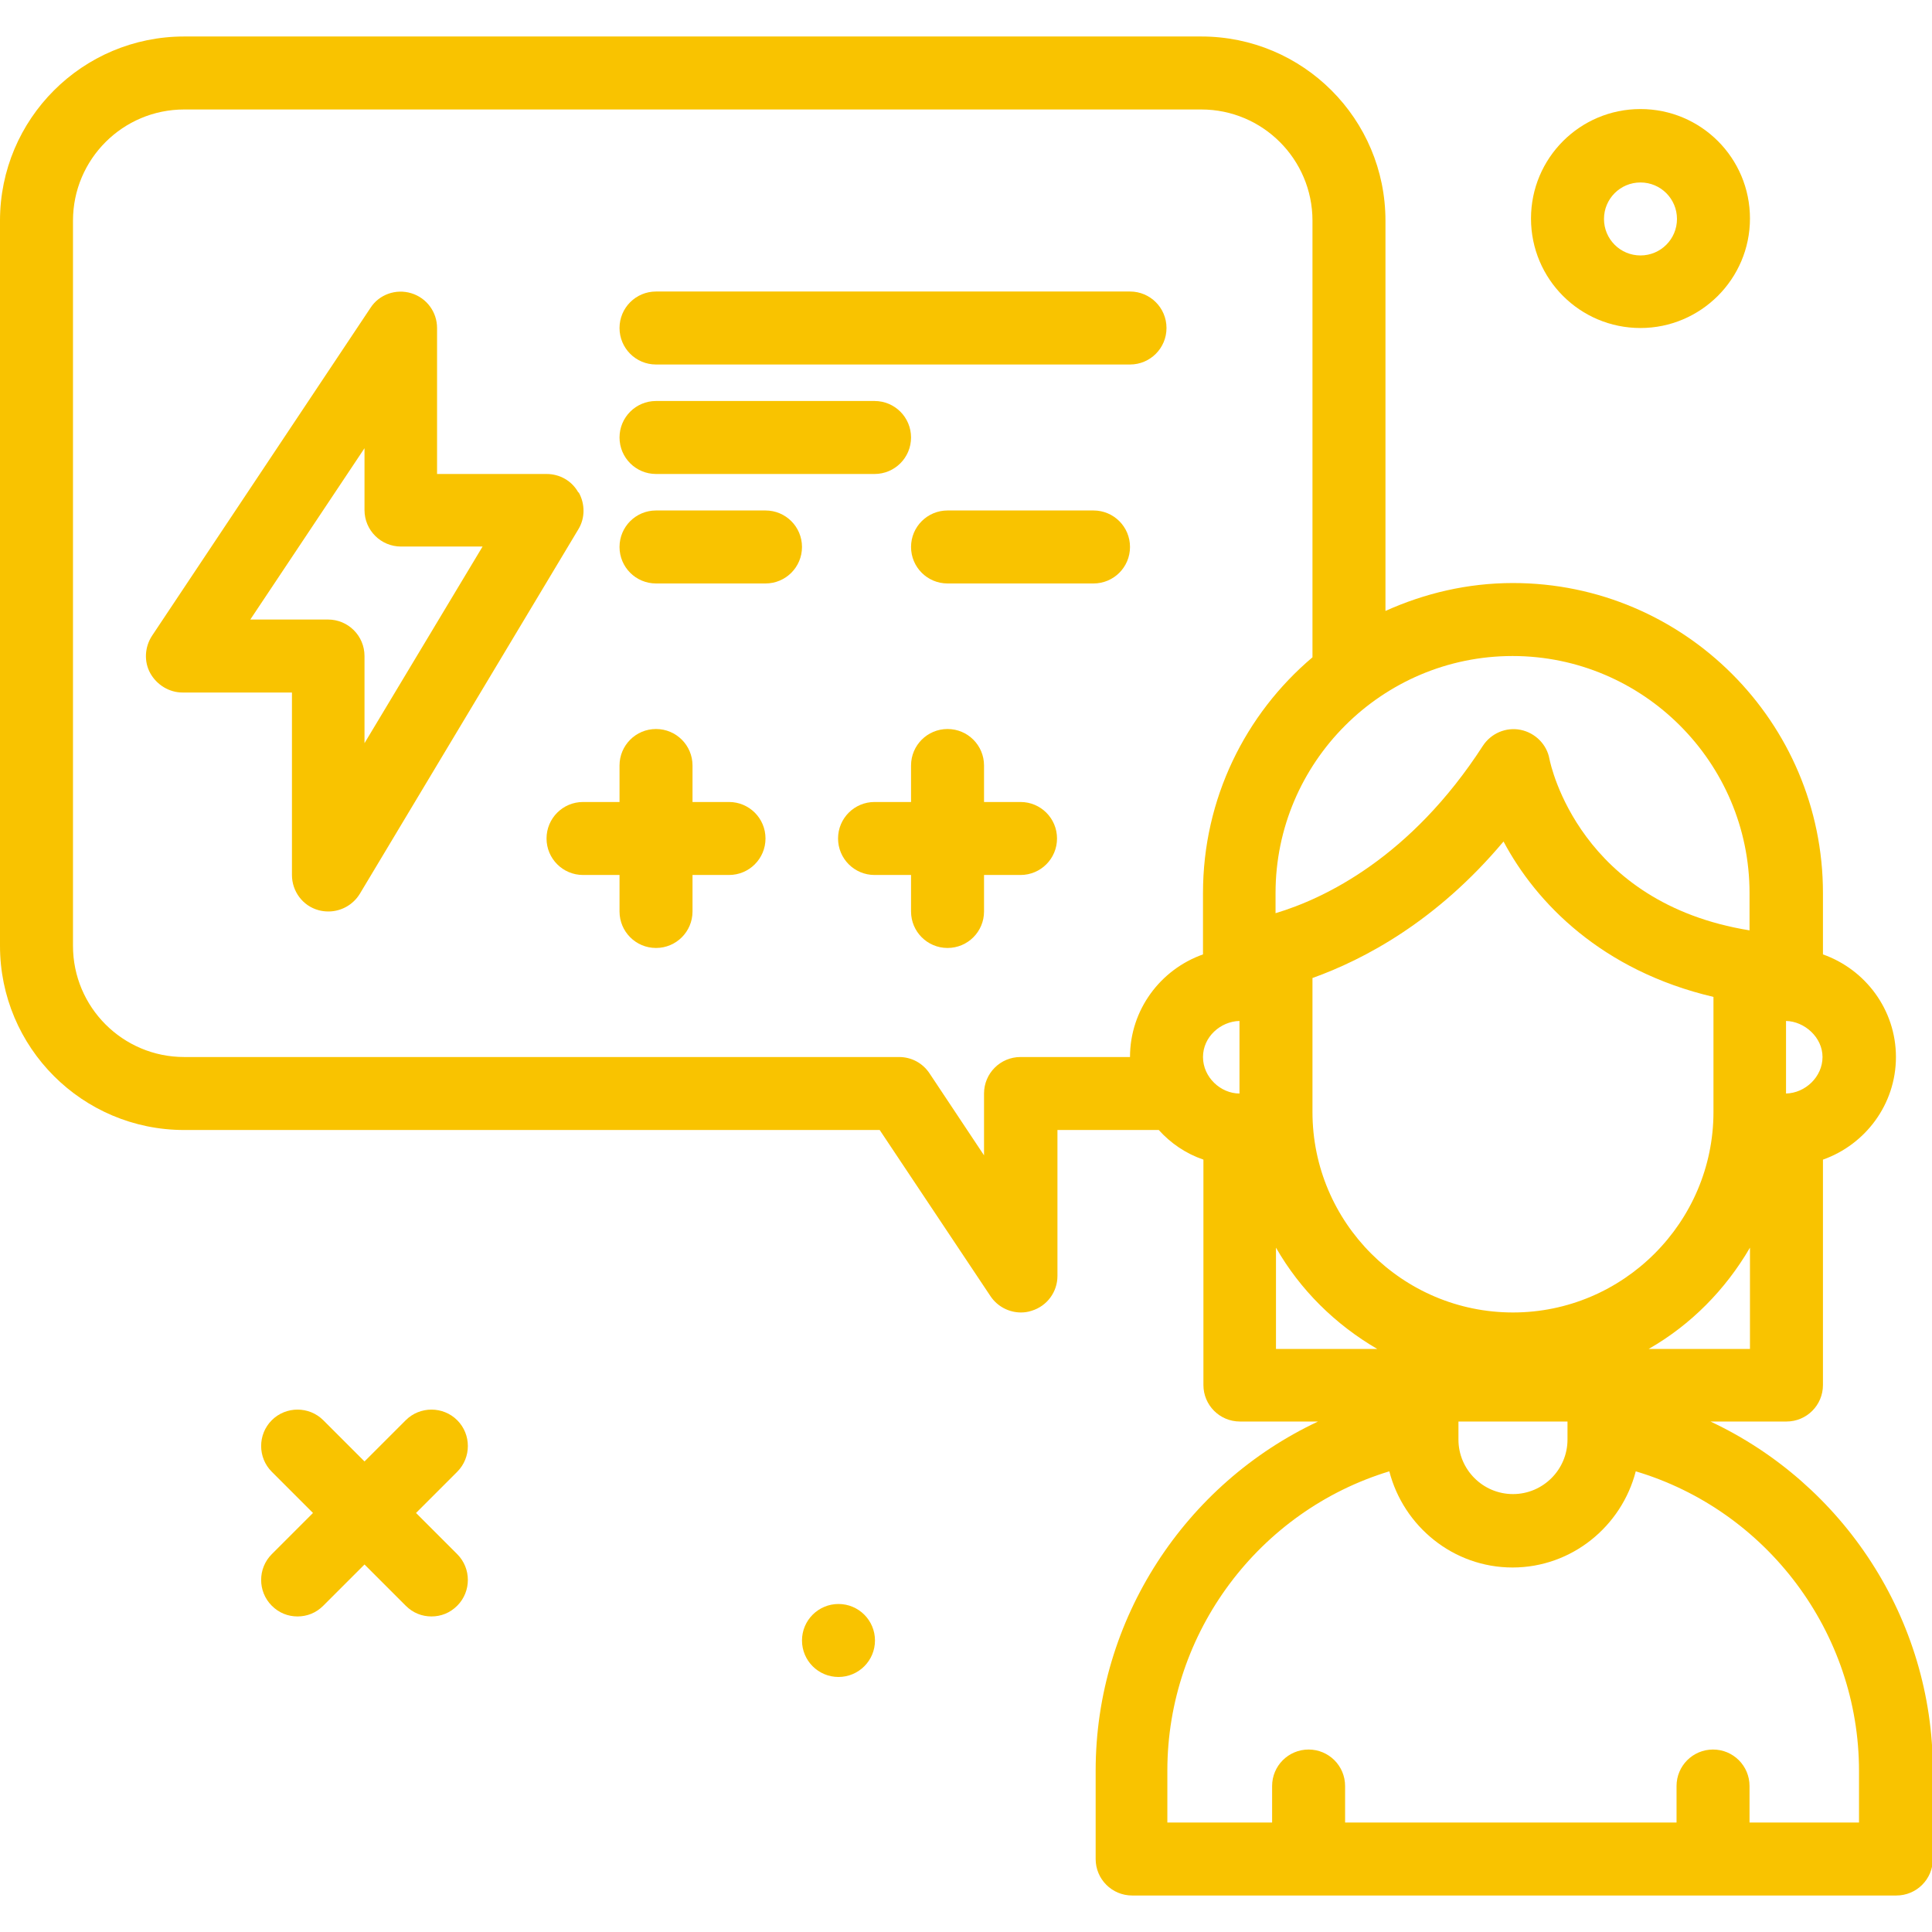
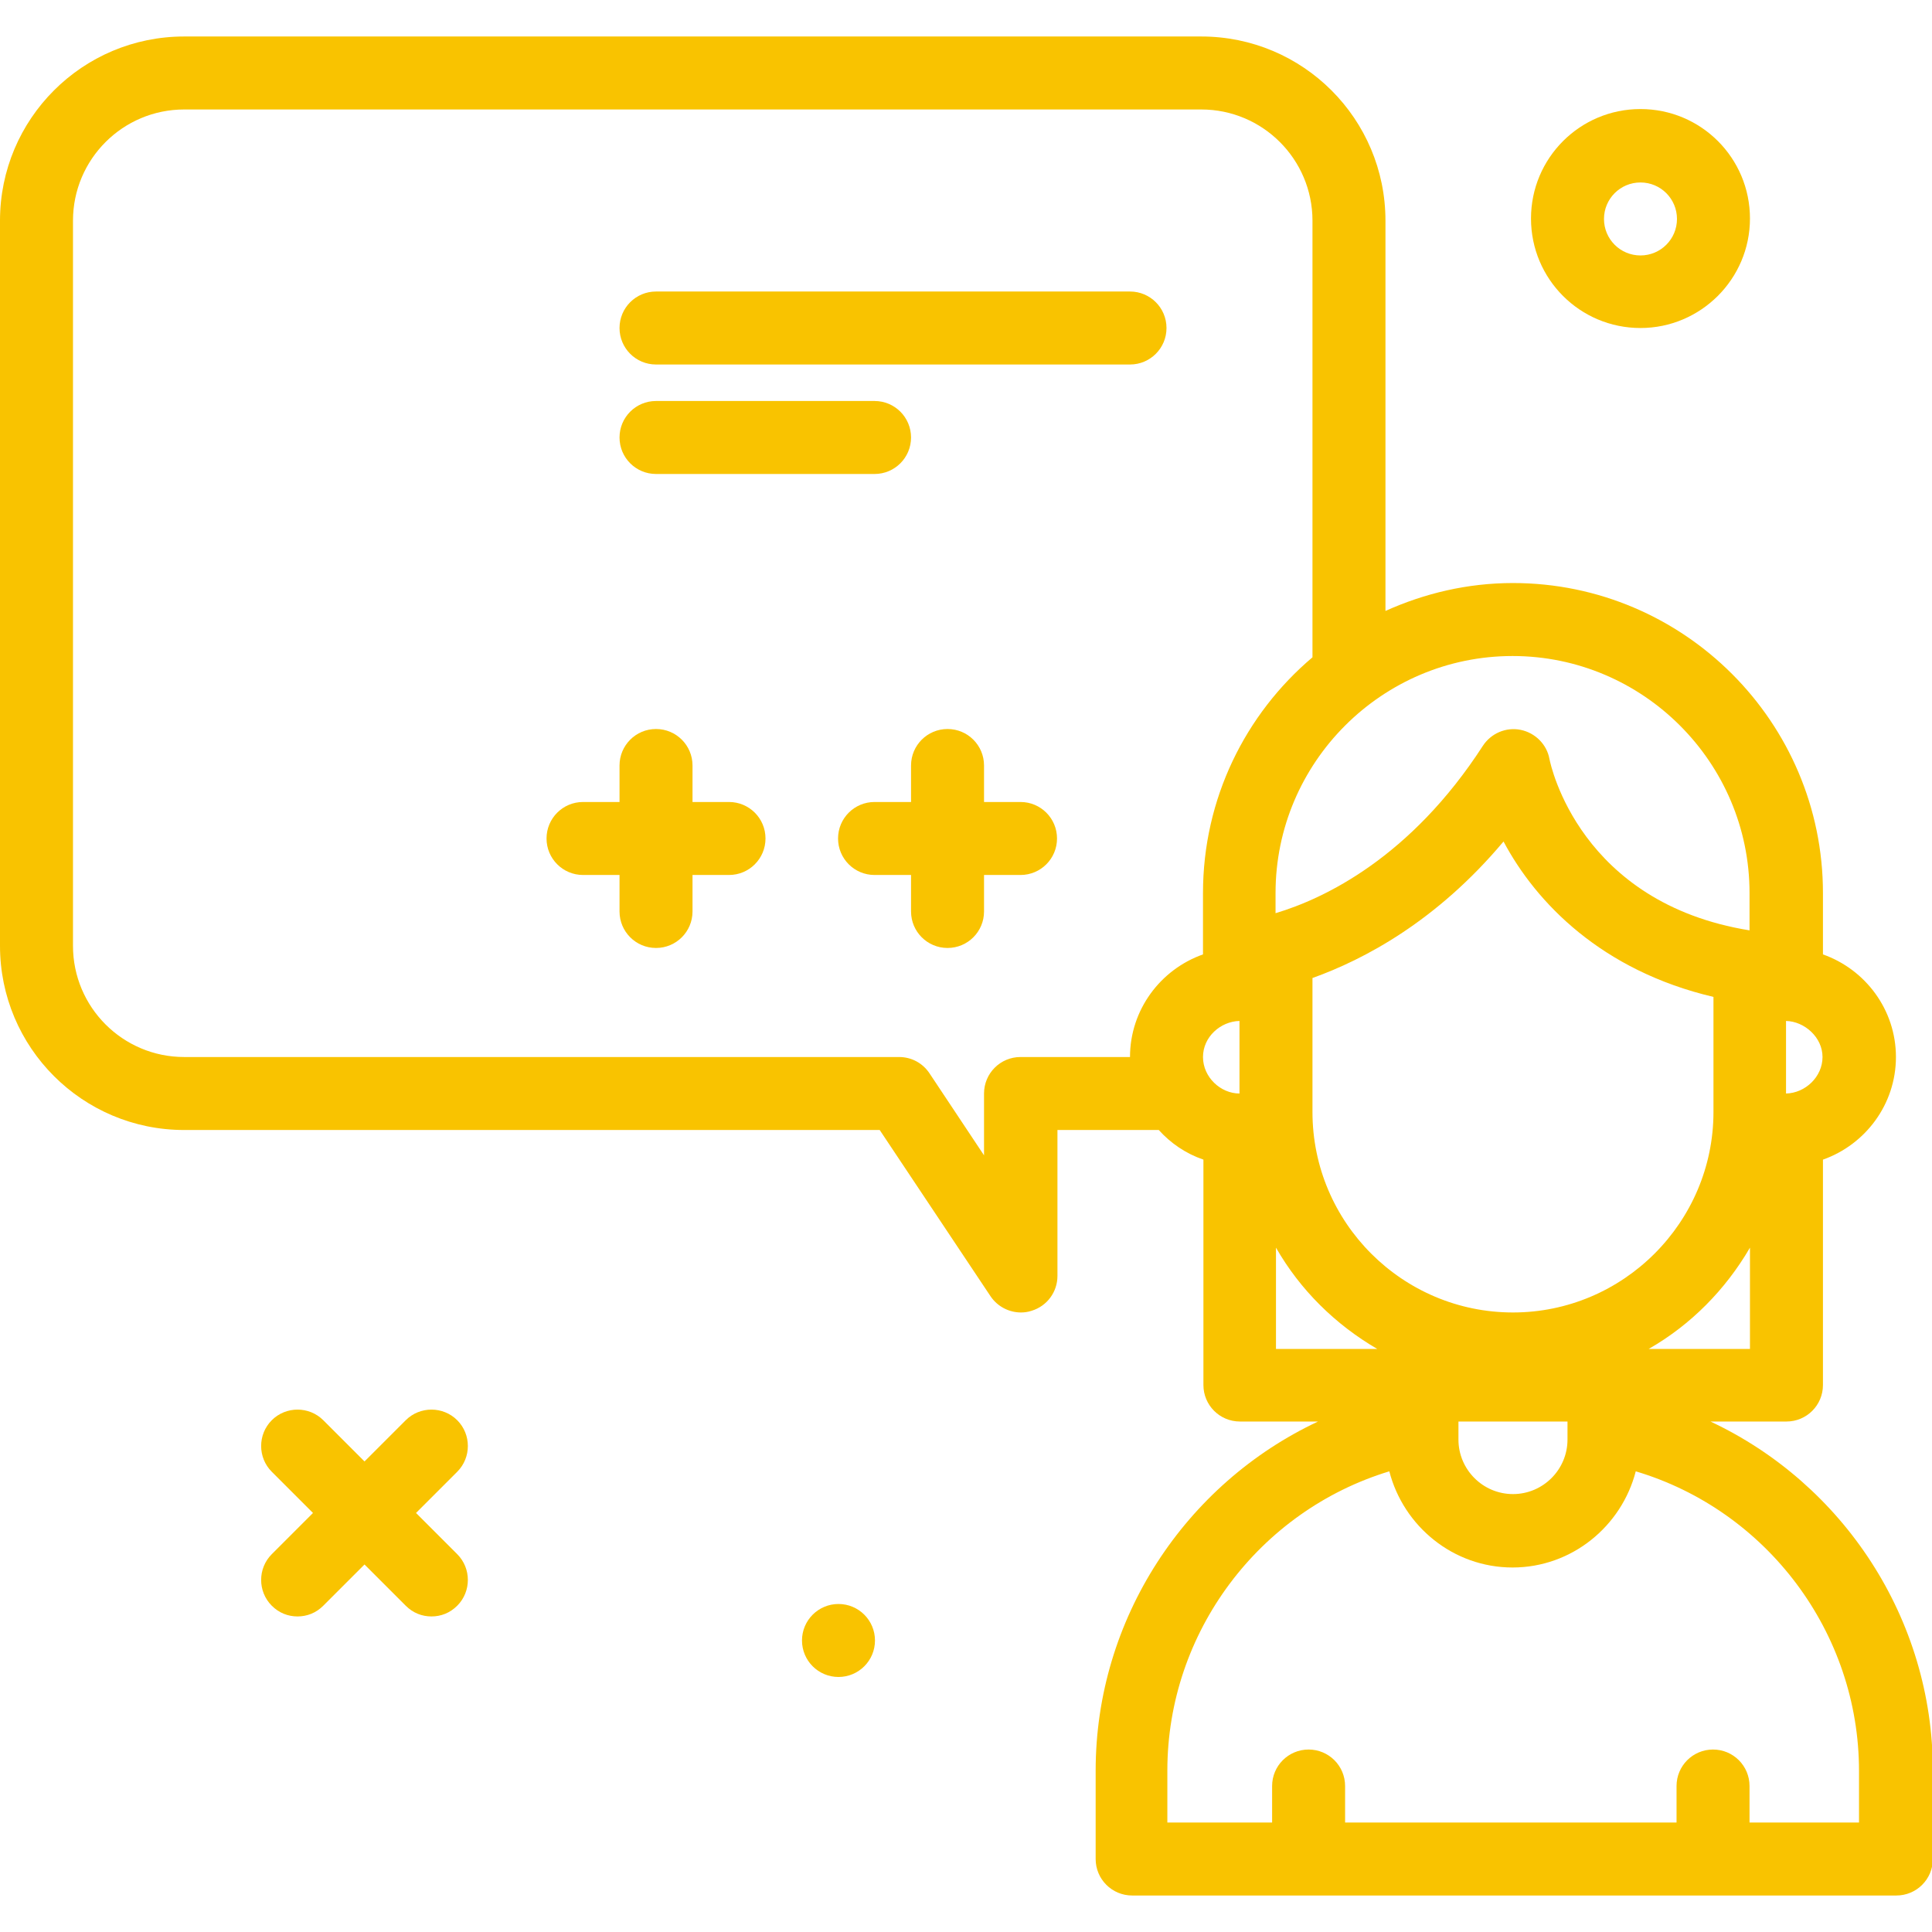
<svg xmlns="http://www.w3.org/2000/svg" id="Layer_1" data-name="Layer 1" viewBox="0 0 45 45">
  <defs>
    <style>
      .cls-1 {
        fill: #f9c300;
      }
    </style>
  </defs>
  <path class="cls-1" d="M39.82,33.11h1.79c.47,0,.85-.38.85-.85v-5.25c.99-.35,1.7-1.29,1.7-2.39s-.71-2.04-1.7-2.39v-1.43c0-3.98-3.24-7.22-7.22-7.22-1.06,0-2.06.24-2.97.65V5.14c0-2.37-1.92-4.29-4.29-4.29H4.29C1.92.85,0,2.77,0,5.14v16.89c0,2.37,1.92,4.29,4.29,4.29h16.2l2.58,3.87c.16.24.43.38.71.38.08,0,.16-.01.25-.04.36-.11.6-.44.6-.81v-3.4h2.36c.28.31.63.55,1.04.69v5.25c0,.47.38.85.85.85h1.82c-3.09,1.45-5.18,4.6-5.18,8.13v2.06c0,.47.38.85.85.85h17.8c.47,0,.85-.38.85-.85v-2.06c0-3.54-2.09-6.68-5.18-8.13ZM28.87,23.78v1.69c-.44,0-.85-.38-.85-.85,0-.47.41-.83.85-.84ZM30.57,22.78c1.2-.43,2.89-1.32,4.45-3.18.76,1.43,2.29,3.01,4.89,3.62v2.68c0,2.57-2.1,4.67-4.67,4.67s-4.67-2.09-4.67-4.67v-3.12ZM33.96,33.11h2.55v.42c0,.7-.57,1.27-1.27,1.27s-1.27-.57-1.27-1.27v-.42ZM38.4,31.42c.98-.56,1.79-1.38,2.36-2.36v2.36h-2.36ZM41.6,25.47v-1.69c.43.01.85.38.85.84s-.4.84-.85.85ZM40.75,20.8v.87c-3.95-.64-4.63-3.84-4.66-3.99-.06-.34-.33-.61-.67-.68-.34-.07-.69.08-.88.37-1.68,2.6-3.69,3.56-4.83,3.9v-.47c0-3.04,2.48-5.52,5.52-5.52s5.52,2.48,5.52,5.52h0ZM23.77,24.62c-.47,0-.85.38-.85.85v1.44l-1.27-1.91c-.16-.24-.42-.38-.71-.38H4.29c-1.43,0-2.59-1.16-2.59-2.59V5.14c0-1.43,1.16-2.59,2.59-2.59h23.69c1.43,0,2.59,1.16,2.59,2.59v10.17c-1.56,1.32-2.55,3.29-2.55,5.49v1.43c-.99.35-1.7,1.29-1.7,2.39h-2.55ZM29.72,29.06c.56.98,1.38,1.79,2.36,2.36h-2.36v-2.36ZM43.3,42.45h-2.55v-.85c0-.47-.38-.85-.85-.85s-.85.38-.85.85v.85h-7.72v-.85c0-.47-.38-.85-.85-.85s-.85.38-.85.85v.85h-2.44v-1.21c0-3.22,2.14-6.05,5.17-6.97.33,1.28,1.49,2.24,2.87,2.24s2.54-.96,2.87-2.24c3.05.91,5.2,3.75,5.2,6.98v1.21Z" />
  <path class="cls-1" d="M38.21,7.64c1.4,0,2.55-1.14,2.55-2.55s-1.14-2.55-2.55-2.55-2.55,1.14-2.55,2.55,1.14,2.55,2.55,2.55ZM38.21,4.25c.47,0,.85.38.85.85s-.38.85-.85.85-.85-.38-.85-.85.38-.85.85-.85Z" />
  <circle class="cls-1" cx="19.53" cy="38.21" r=".85" />
  <path class="cls-1" d="M10.65,33.08c-.33-.33-.87-.33-1.2,0l-.96.96-.96-.96c-.33-.33-.87-.33-1.2,0s-.33.87,0,1.2l.96.96-.96.96c-.33.33-.33.87,0,1.2.17.17.38.25.6.25s.43-.08.6-.25l.96-.96.96.96c.17.17.38.25.6.25s.43-.08.6-.25c.33-.33.33-.87,0-1.2l-.96-.96.96-.96c.33-.33.33-.87,0-1.2h0Z" />
-   <path class="cls-1" d="M13.47,11.47c-.15-.27-.43-.43-.74-.43h-2.55v-3.4c0-.37-.24-.7-.6-.81-.36-.11-.75.03-.95.34l-5.09,7.64c-.17.26-.19.6-.04.87s.44.45.75.45h2.55v4.25c0,.38.25.72.62.82.07.02.15.03.23.03.29,0,.57-.15.73-.41l5.09-8.49c.16-.26.16-.59.01-.86h0ZM8.49,17.31v-2.03c0-.47-.38-.85-.85-.85h-1.81l2.66-3.99v1.44c0,.47.38.85.85.85h1.9l-2.75,4.58Z" />
  <path class="cls-1" d="M26.32,6.79h-11.04c-.47,0-.85.38-.85.85s.38.85.85.85h11.04c.47,0,.85-.38.85-.85s-.38-.85-.85-.85Z" />
  <path class="cls-1" d="M15.28,11.04h5.09c.47,0,.85-.38.85-.85s-.38-.85-.85-.85h-5.09c-.47,0-.85.38-.85.85s.38.85.85.85Z" />
-   <path class="cls-1" d="M17.83,11.89h-2.55c-.47,0-.85.38-.85.85s.38.85.85.85h2.55c.47,0,.85-.38.85-.85s-.38-.85-.85-.85Z" />
-   <path class="cls-1" d="M25.47,11.89h-3.4c-.47,0-.85.38-.85.85s.38.85.85.85h3.4c.47,0,.85-.38.85-.85s-.38-.85-.85-.85Z" />
  <path class="cls-1" d="M16.98,18.68h-.85v-.85c0-.47-.38-.85-.85-.85s-.85.38-.85.85v.85h-.85c-.47,0-.85.38-.85.85s.38.85.85.85h.85v.85c0,.47.38.85.85.85s.85-.38.85-.85v-.85h.85c.47,0,.85-.38.85-.85s-.38-.85-.85-.85Z" />
  <path class="cls-1" d="M23.77,18.68h-.85v-.85c0-.47-.38-.85-.85-.85s-.85.38-.85.85v.85h-.85c-.47,0-.85.38-.85.85s.38.85.85.85h.85v.85c0,.47.38.85.85.85s.85-.38.85-.85v-.85h.85c.47,0,.85-.38.85-.85s-.38-.85-.85-.85Z" />
</svg>